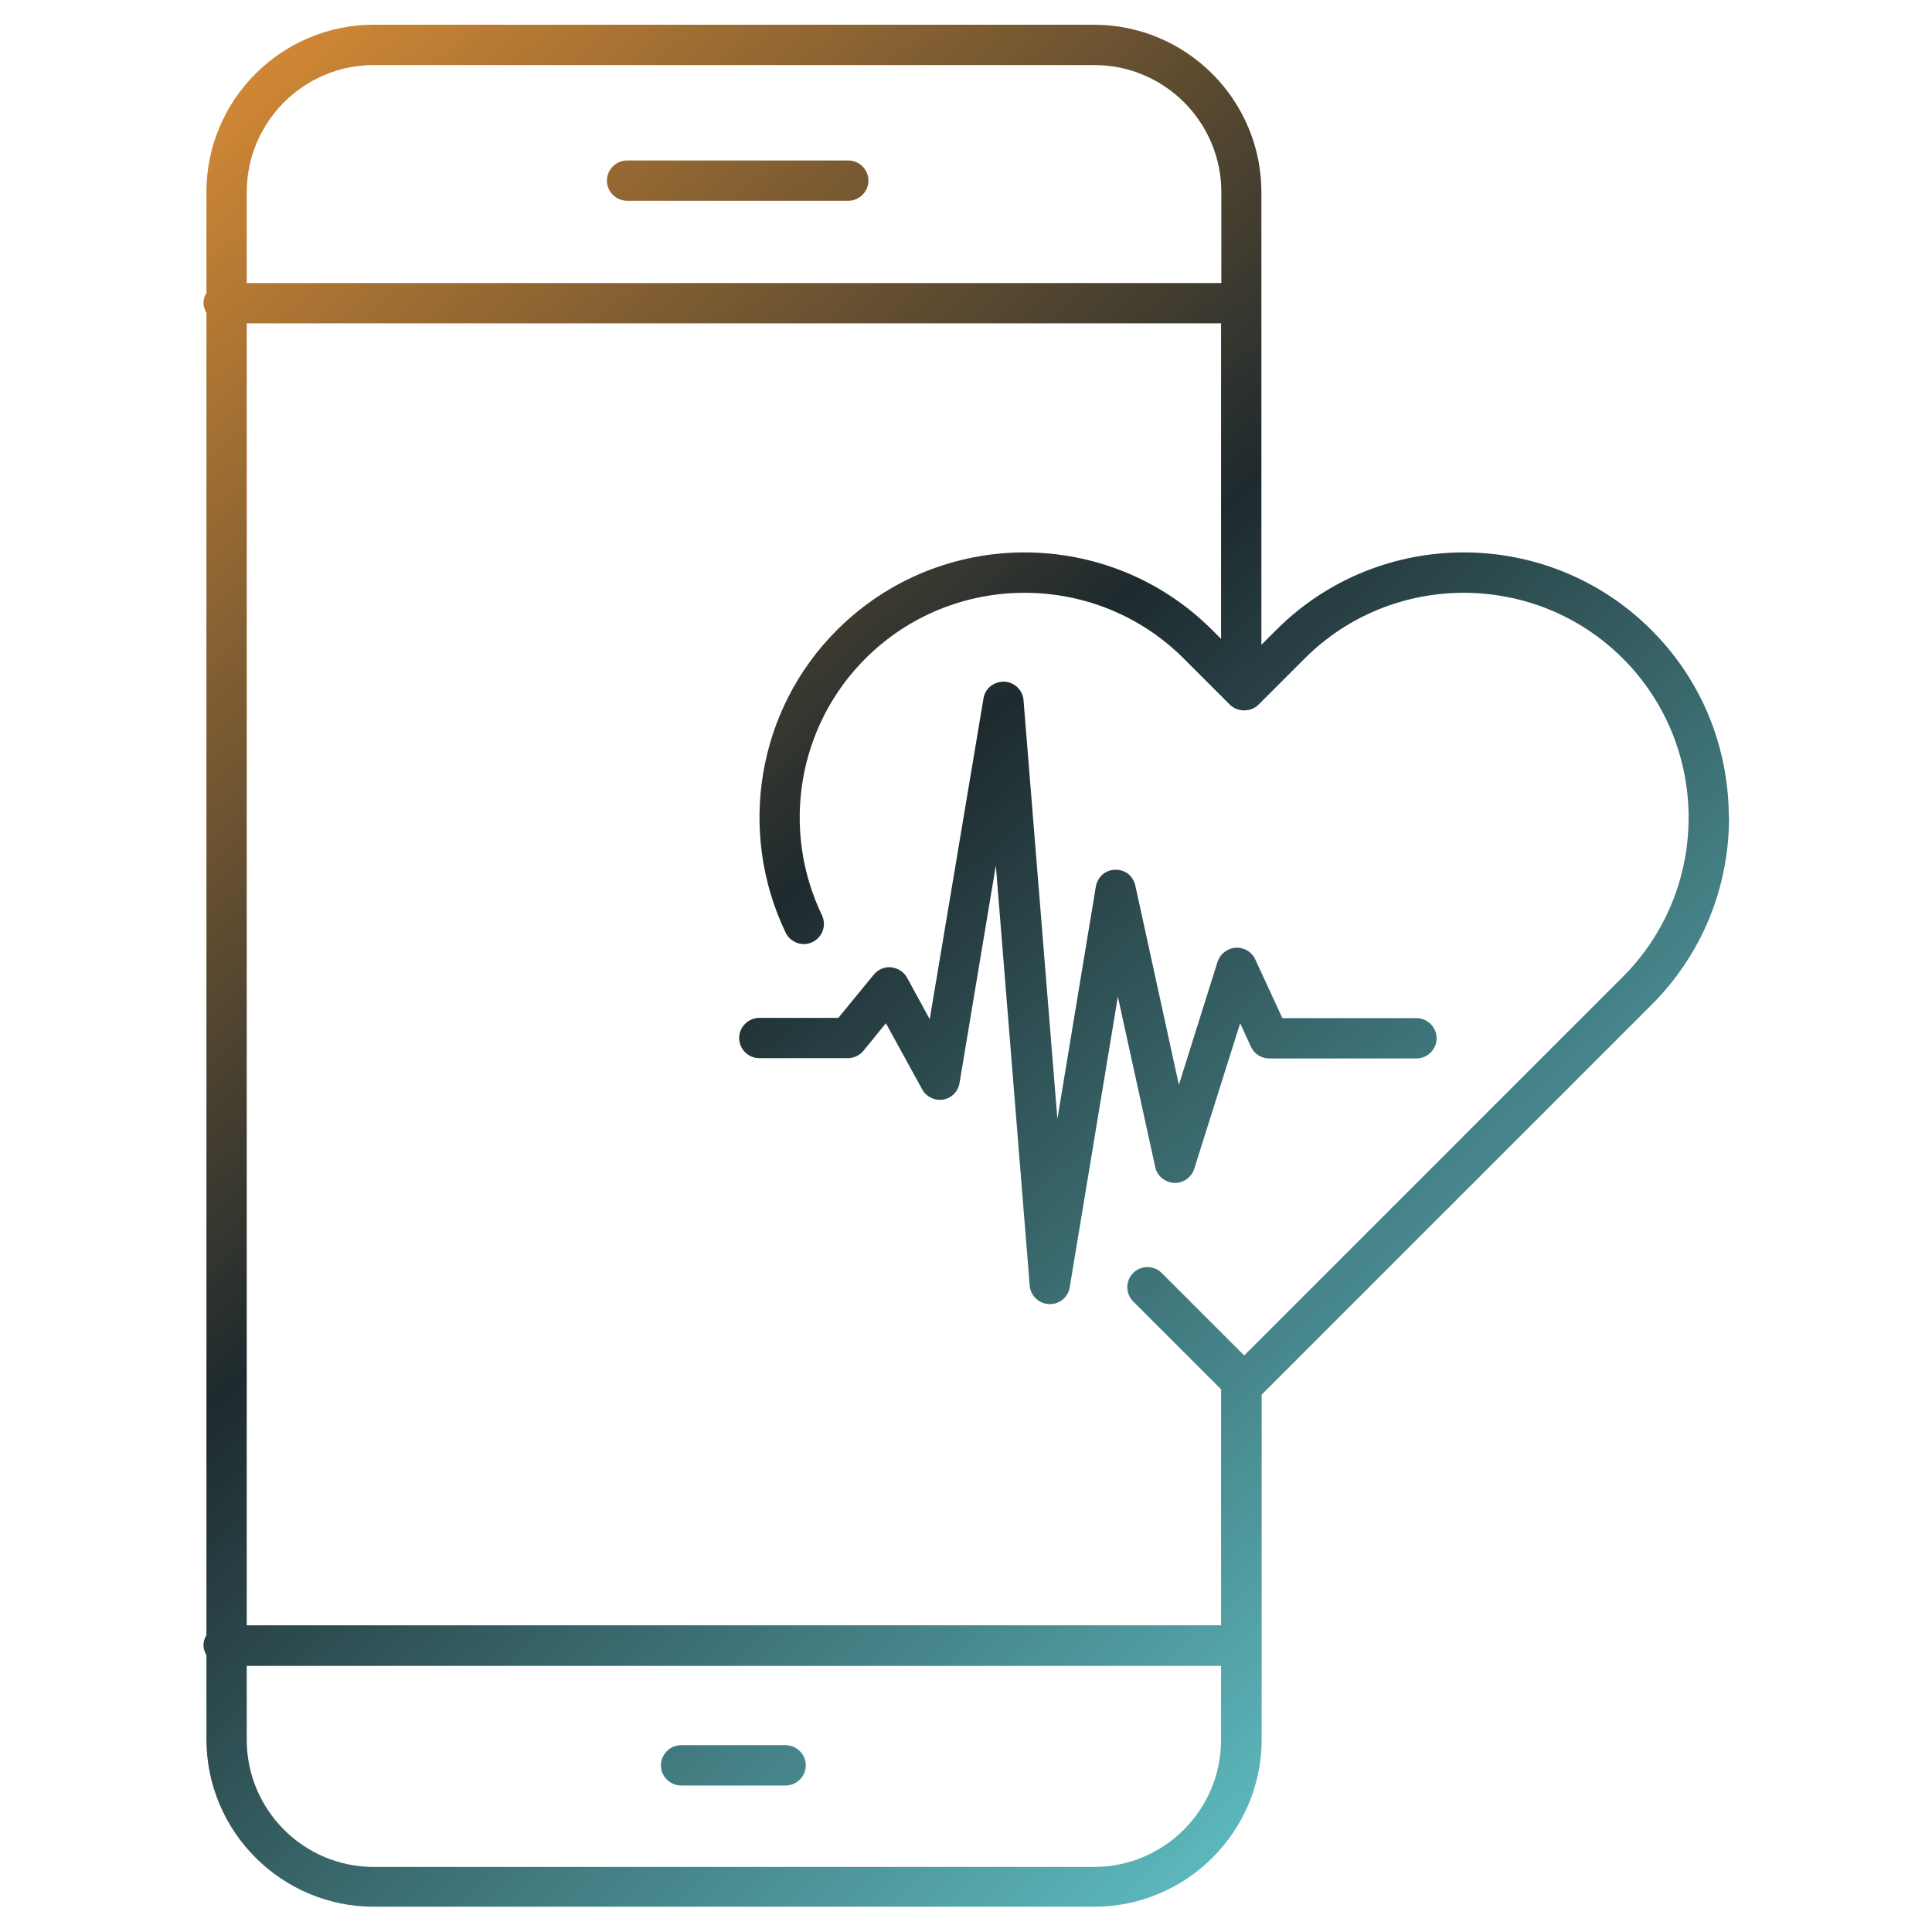
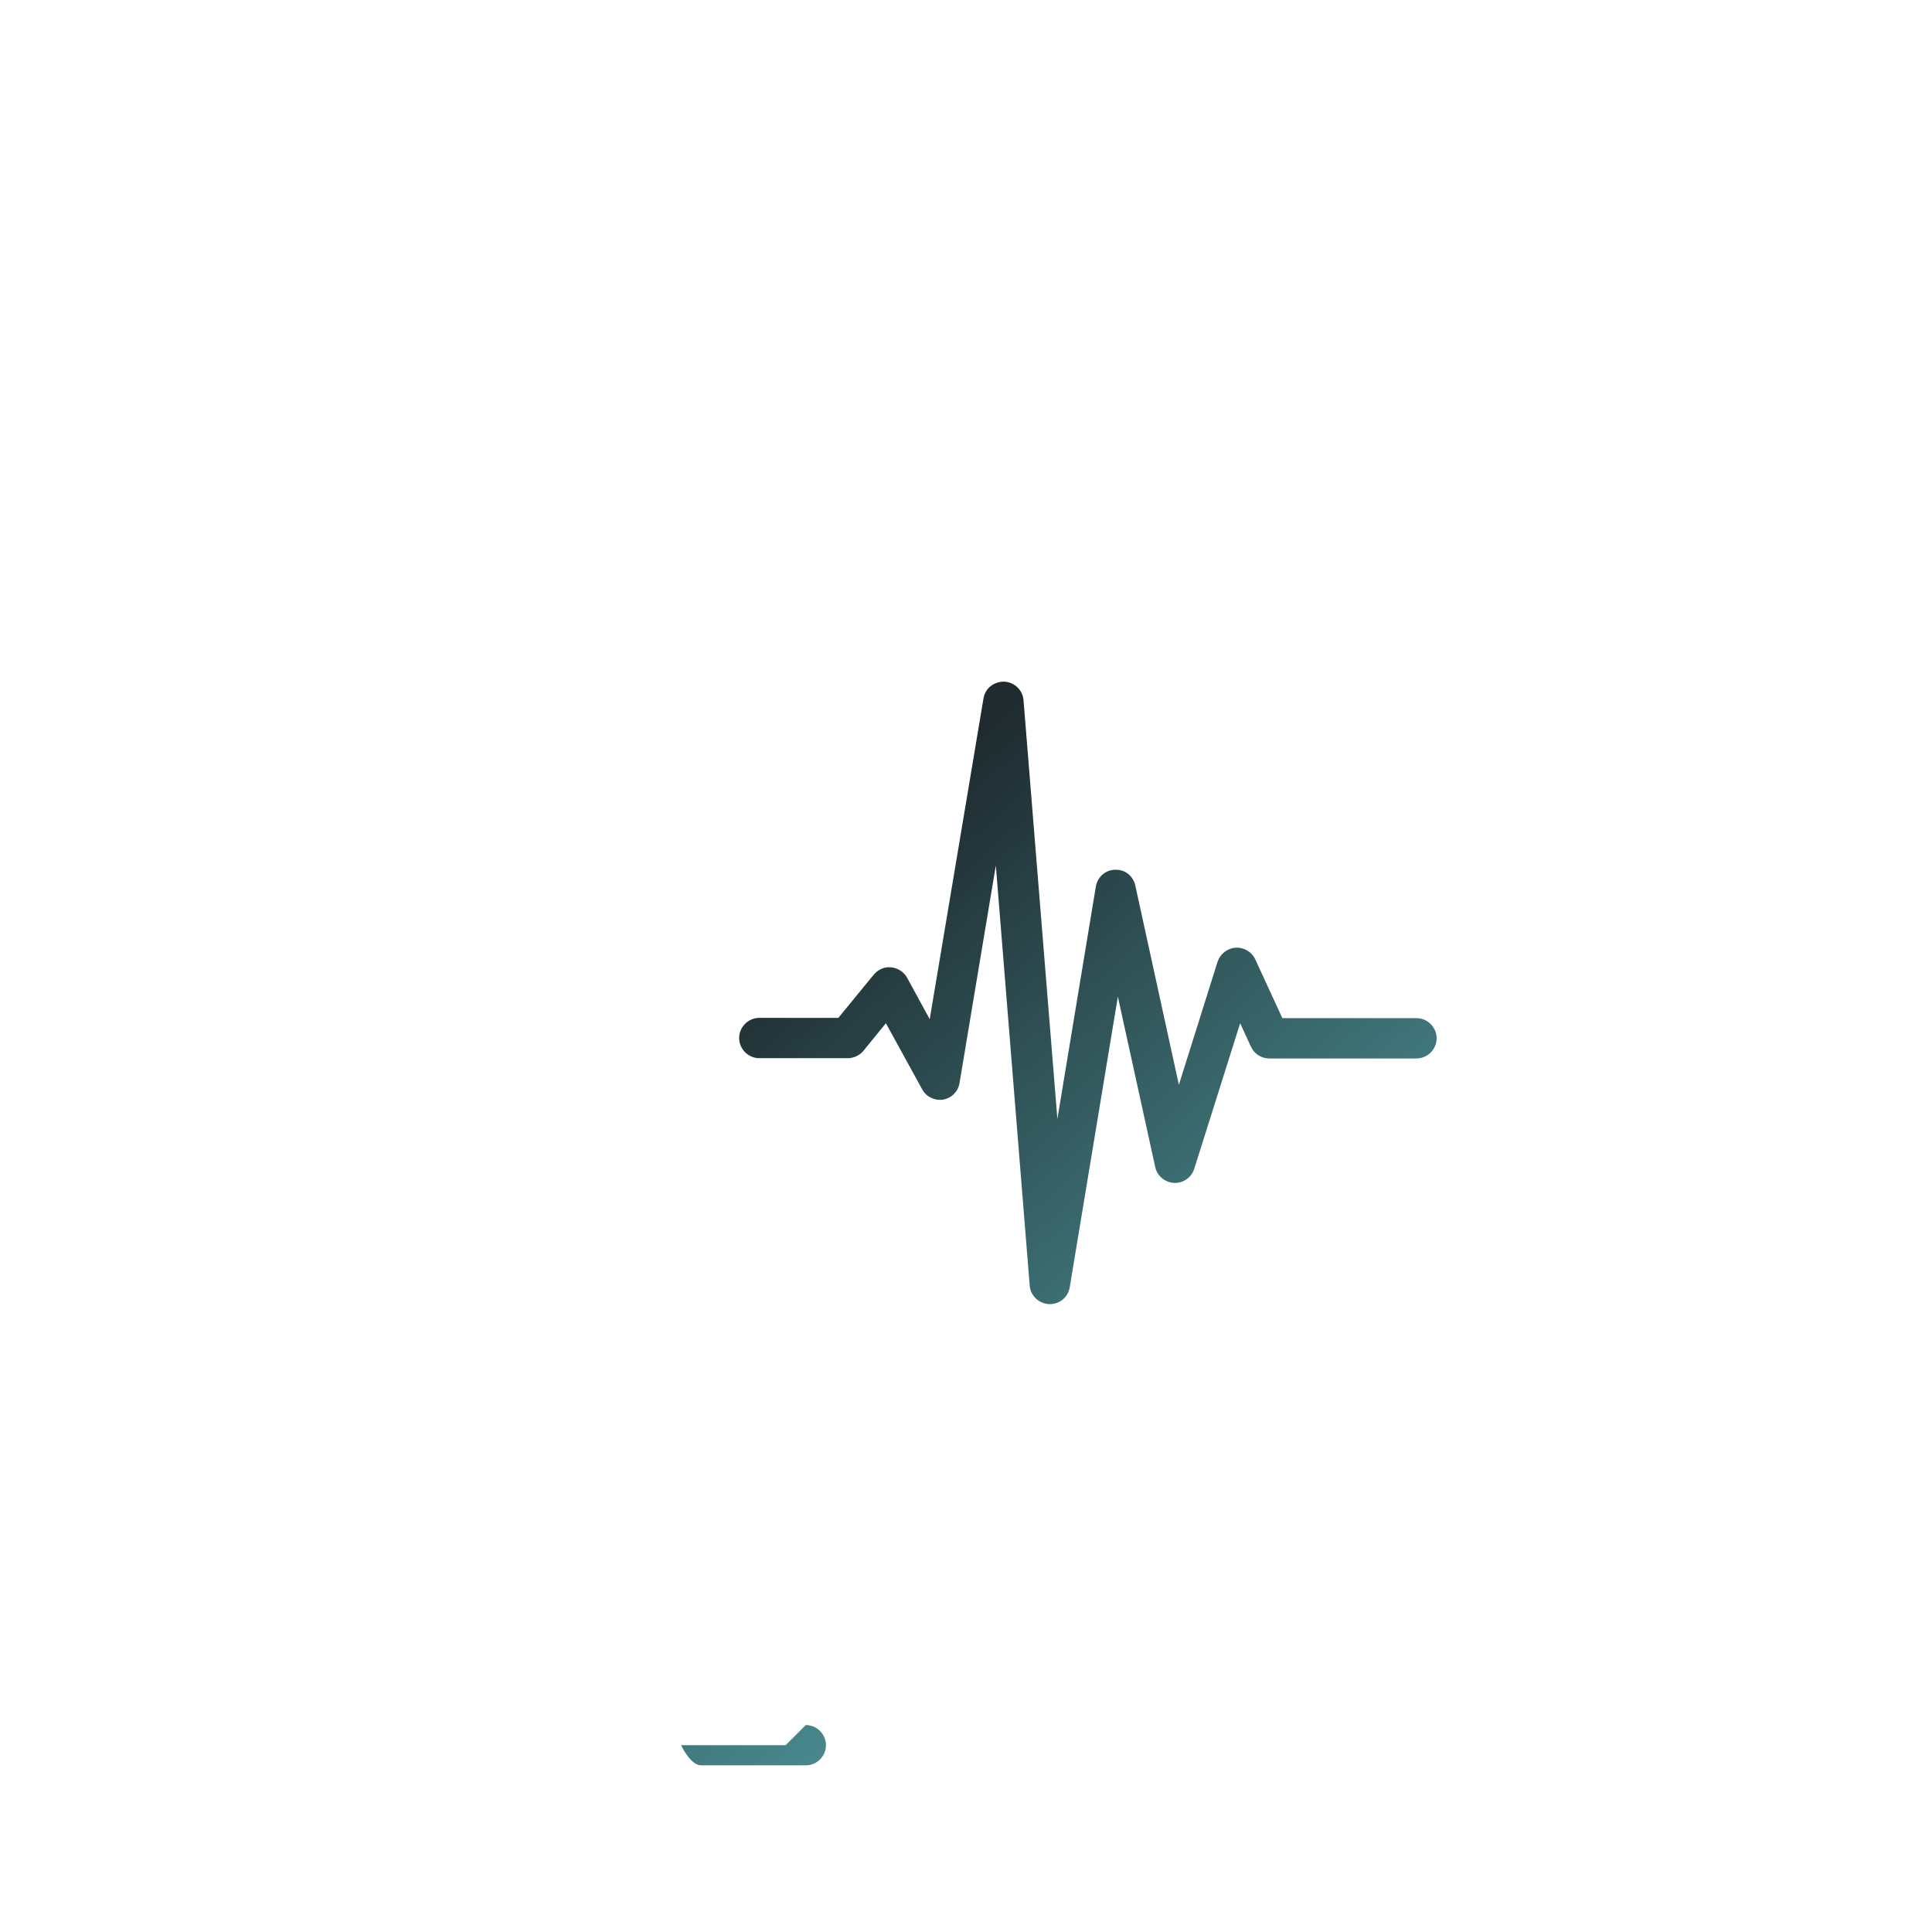
<svg xmlns="http://www.w3.org/2000/svg" xmlns:xlink="http://www.w3.org/1999/xlink" id="Layer_1" data-name="Layer 1" viewBox="0 0 71.88 71.88">
  <defs>
    <style>
      .cls-1 {
        fill: url(#linear-gradient);
      }

      .cls-1, .cls-2, .cls-3, .cls-4 {
        stroke-width: 0px;
      }

      .cls-2 {
        fill: url(#linear-gradient-4);
      }

      .cls-3 {
        fill: url(#linear-gradient-2);
      }

      .cls-4 {
        fill: url(#linear-gradient-3);
      }
    </style>
    <linearGradient id="linear-gradient" x1="15.78" y1="-6.45" x2="67.1" y2="51.47" gradientUnits="userSpaceOnUse">
      <stop offset="0" stop-color="#dd8e35" />
      <stop offset=".5" stop-color="#1e2a2e" />
      <stop offset="1" stop-color="#5ebcc1" />
    </linearGradient>
    <linearGradient id="linear-gradient-2" x1="-13.58" y1="19.56" x2="37.74" y2="77.48" xlink:href="#linear-gradient" />
    <linearGradient id="linear-gradient-3" x1="1.19" y1="6.47" x2="52.51" y2="64.4" xlink:href="#linear-gradient" />
    <linearGradient id="linear-gradient-4" x1="7.24" y1="1.11" x2="58.56" y2="59.04" xlink:href="#linear-gradient" />
  </defs>
-   <path class="cls-1" d="M23.33,7.47h8.23c.41,0,.75-.34.75-.75s-.34-.75-.75-.75h-8.23c-.41,0-.75.34-.75.75s.34.75.75.75Z" />
-   <path class="cls-3" d="M29.23,64.93h-3.89c-.41,0-.75.34-.75.75s.34.75.75.75h3.89c.41,0,.75-.34.75-.75s-.34-.75-.75-.75Z" />
-   <path class="cls-4" d="M64.32,30.42c0-2.64-1.02-5.12-2.88-6.98-3.85-3.85-10.11-3.85-13.96,0l-.55.55V7.15c0-3.43-2.79-6.23-6.23-6.23H13.91c-3.44,0-6.23,2.79-6.23,6.23v3.75c-.07.11-.11.23-.11.37s.05.26.11.37v49.2c-.07.11-.11.23-.11.37s.05.26.11.37v3.13c0,3.43,2.79,6.23,6.23,6.23h26.8c3.43,0,6.23-2.79,6.23-6.23v-12.82l14.51-14.51c1.86-1.86,2.88-4.34,2.88-6.98ZM13.91,2.42h26.8c2.61,0,4.73,2.12,4.73,4.73v3.38H9.18v-3.38c0-2.61,2.12-4.73,4.73-4.73ZM40.7,69.46H13.91c-2.61,0-4.73-2.12-4.73-4.73v-2.75h36.25v2.75c0,2.61-2.12,4.73-4.73,4.73ZM46.29,50.43l-3.07-3.07c-.29-.29-.77-.29-1.06,0s-.29.77,0,1.06l3.27,3.27v8.78H9.18V12.03h36.25v11.74l-.33-.33c-3.85-3.85-10.11-3.85-13.96,0-2.96,2.95-3.72,7.48-1.91,11.26.18.37.63.53,1,.35.37-.18.53-.63.35-1-1.54-3.21-.89-7.05,1.62-9.55,3.26-3.26,8.58-3.26,11.84,0l1.72,1.72c.28.28.78.28,1.06,0l1.72-1.72c3.26-3.26,8.58-3.26,11.84,0,3.26,3.26,3.26,8.58,0,11.84l-14.09,14.09Z" />
+   <path class="cls-3" d="M29.23,64.93h-3.89s.34.75.75.75h3.89c.41,0,.75-.34.75-.75s-.34-.75-.75-.75Z" />
  <path class="cls-2" d="M52.71,37.88h-5l-1.01-2.19c-.13-.28-.42-.45-.73-.43-.31.02-.57.23-.67.52l-1.44,4.58-1.62-7.41c-.08-.35-.36-.6-.75-.59-.36,0-.66.27-.72.63l-1.43,8.64-1.26-15.58c-.03-.38-.34-.67-.72-.69-.39,0-.71.25-.77.63l-2,11.93-.84-1.54c-.12-.22-.34-.36-.59-.39-.25-.03-.49.08-.65.27l-1.32,1.61h-2.94c-.41,0-.75.34-.75.75s.34.75.75.75h3.29c.22,0,.44-.1.58-.27l.84-1.03,1.35,2.46c.15.28.47.43.78.38.31-.05.56-.3.61-.62l1.35-8.09,1.26,15.63c.03.38.34.67.72.69.01,0,.02,0,.03,0,.37,0,.68-.26.74-.63l1.79-10.81,1.39,6.34c.07.33.36.57.7.59.33.02.65-.2.75-.52l1.71-5.42.4.87c.12.27.39.44.68.44h5.48c.41,0,.75-.34.75-.75s-.34-.75-.75-.75Z" />
</svg>